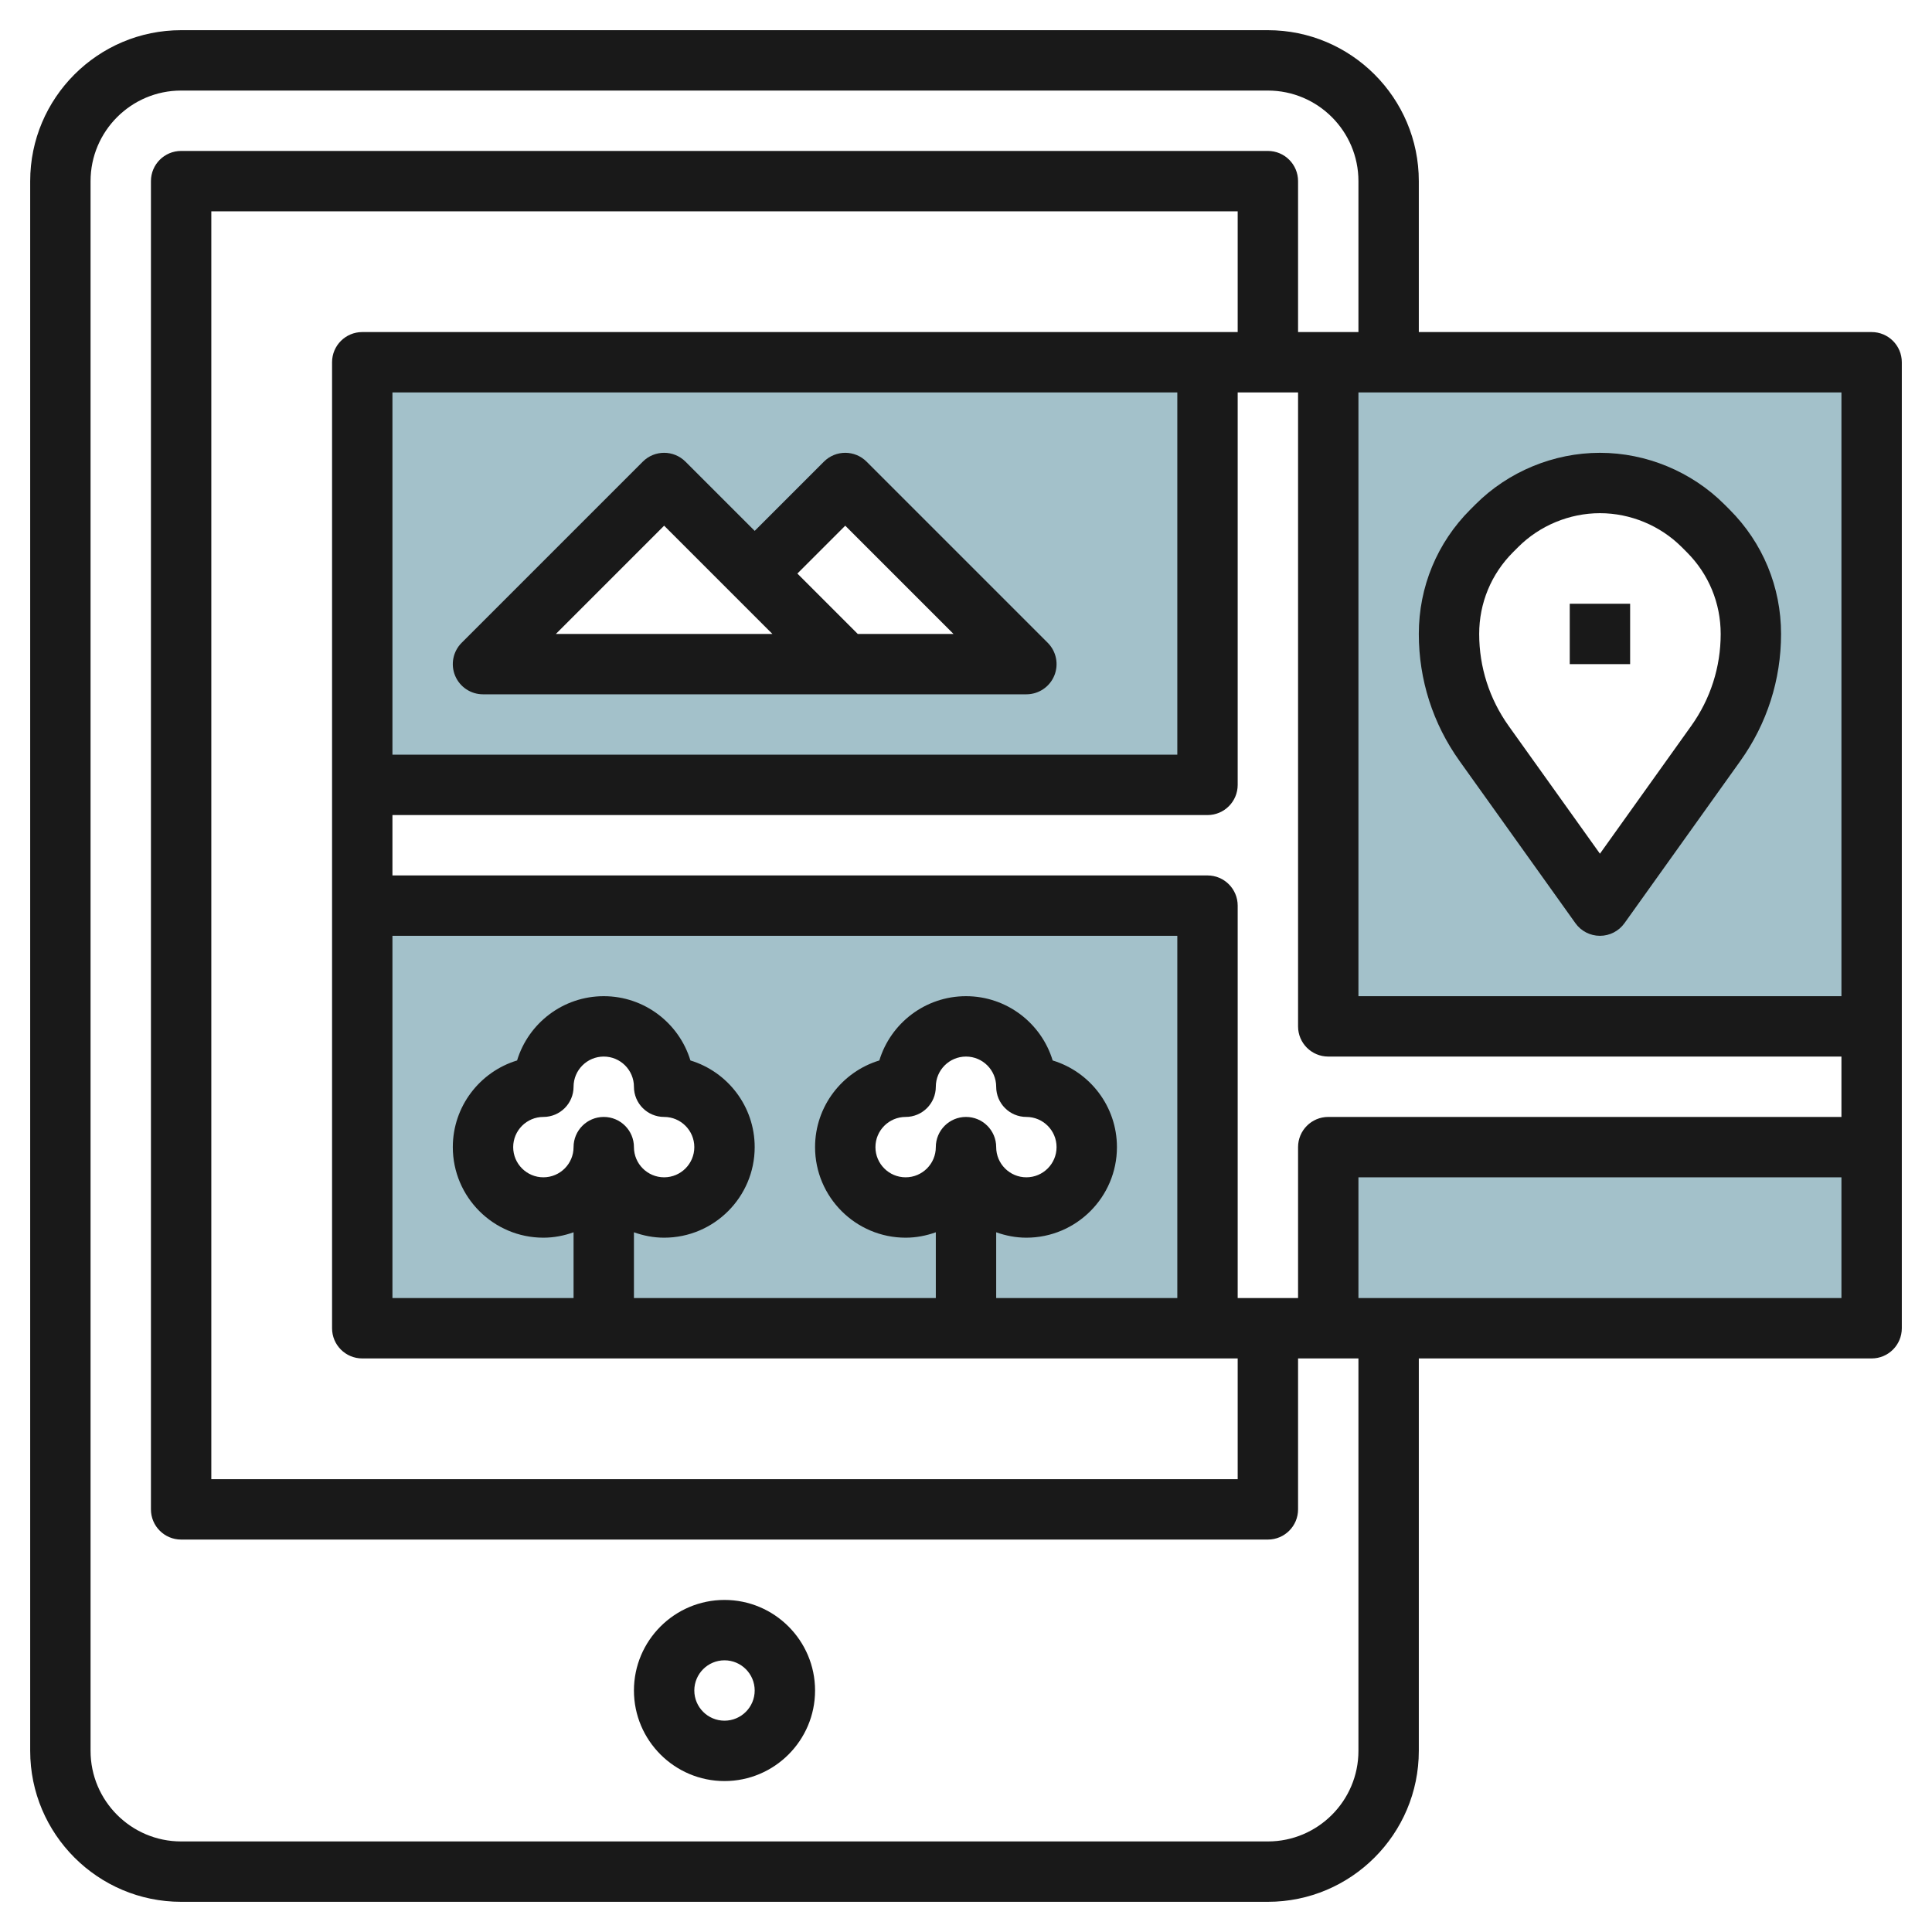
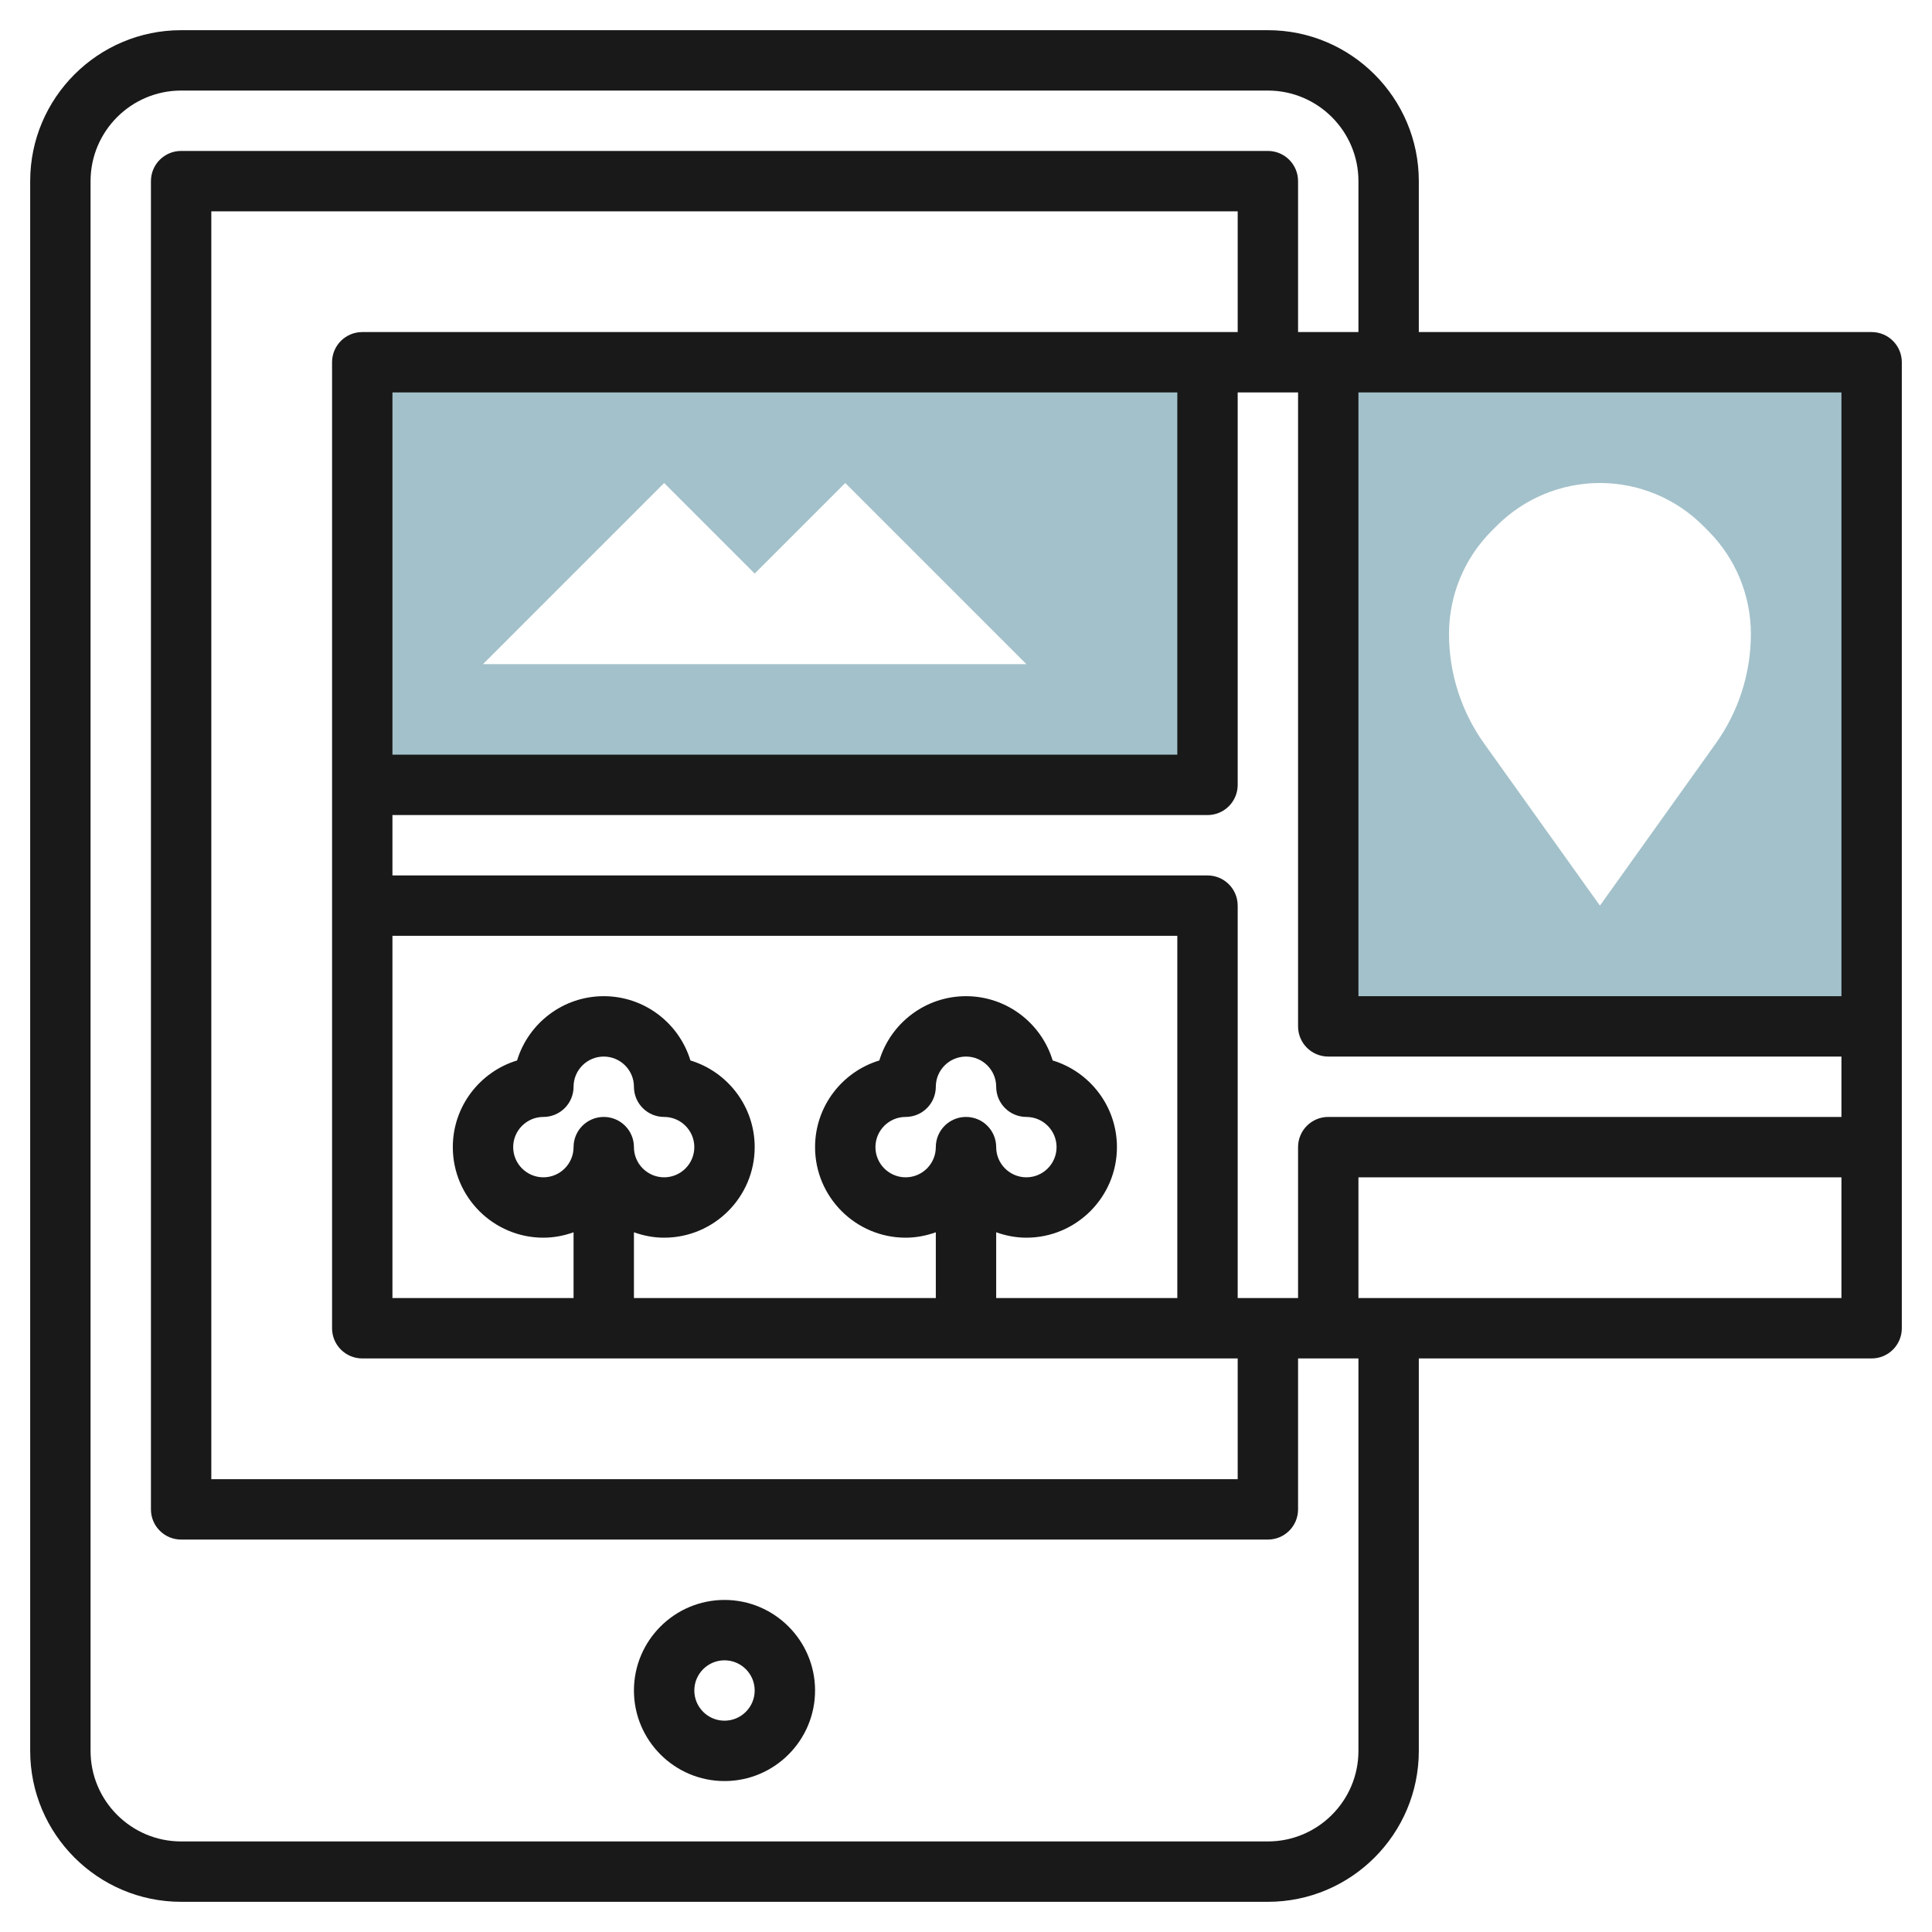
<svg xmlns="http://www.w3.org/2000/svg" id="Layer_3" enable-background="new 0 0 64 64" height="512" viewBox="0 0 64 64" width="512">
  <g>
    <g fill="#a3c1ca">
      <path d="m40 12h-28v14h28zm-24 10 6-6 3 3 3-3 6 6z" />
-       <path d="m12 30v14h28v-14zm10 10c-1.105 0-2-.895-2-2 0 1.105-.895 2-2 2s-2-.895-2-2 .895-2 2-2c0-1.105.895-2 2-2s2 .895 2 2c1.105 0 2 .895 2 2s-.895 2-2 2zm12 0c-1.105 0-2-.895-2-2 0 1.105-.895 2-2 2s-2-.895-2-2 .895-2 2-2c0-1.105.895-2 2-2s2 .895 2 2c1.105 0 2 .895 2 2s-.895 2-2 2z" />
      <path d="m44 12v22h18v-22zm12.838 12.627-3.838 5.373-3.838-5.373c-.756-1.058-1.162-2.326-1.162-3.627 0-1.281.509-2.509 1.414-3.414l.172-.172c.905-.905 2.133-1.414 3.414-1.414s2.509.509 3.414 1.414l.172.172c.905.905 1.414 2.133 1.414 3.414 0 1.301-.406 2.569-1.162 3.627z" />
-       <path d="m44 38h18v6h-18z" />
    </g>
    <g fill="#191919">
      <path d="m24 53c-1.654 0-3 1.346-3 3s1.346 3 3 3 3-1.346 3-3-1.346-3-3-3zm0 4c-.552 0-1-.449-1-1s.448-1 1-1 1 .449 1 1-.448 1-1 1z" />
      <path d="m62 11h-15v-5c0-2.757-2.243-5-5-5h-36c-2.757 0-5 2.243-5 5v52c0 2.757 2.243 5 5 5h36c2.757 0 5-2.243 5-5v-13h15c.553 0 1-.448 1-1v-32c0-.552-.447-1-1-1zm-1 22h-16v-20h16zm-22 10h-6v-2.179c.314.112.648.179 1 .179 1.654 0 3-1.346 3-3 0-1.352-.898-2.497-2.129-2.871-.374-1.231-1.519-2.129-2.871-2.129s-2.497.898-2.871 2.129c-1.231.374-2.129 1.519-2.129 2.871 0 1.654 1.346 3 3 3 .352 0 .686-.067 1-.179v2.179h-10v-2.179c.314.112.648.179 1 .179 1.654 0 3-1.346 3-3 0-1.352-.898-2.497-2.129-2.871-.374-1.231-1.519-2.129-2.871-2.129s-2.497.898-2.871 2.129c-1.231.374-2.129 1.519-2.129 2.871 0 1.654 1.346 3 3 3 .352 0 .686-.067 1-.179v2.179h-6v-12h26zm-7-6c-.553 0-1 .448-1 1 0 .551-.448 1-1 1s-1-.449-1-1 .448-1 1-1c.553 0 1-.448 1-1 0-.551.448-1 1-1s1 .449 1 1c0 .552.447 1 1 1 .552 0 1 .449 1 1s-.448 1-1 1-1-.449-1-1c0-.552-.447-1-1-1zm-12 0c-.553 0-1 .448-1 1 0 .551-.448 1-1 1s-1-.449-1-1 .448-1 1-1c.553 0 1-.448 1-1 0-.551.448-1 1-1s1 .449 1 1c0 .552.447 1 1 1 .552 0 1 .449 1 1s-.448 1-1 1-1-.449-1-1c0-.552-.447-1-1-1zm21-26h-29c-.553 0-1 .448-1 1v32c0 .552.447 1 1 1h29v4h-34v-42h34zm-2 2v12h-26v-12zm4 25v5h-2v-13c0-.552-.447-1-1-1h-27v-2h27c.553 0 1-.448 1-1v-13h2v21c0 .552.447 1 1 1h17v2h-17c-.553 0-1 .448-1 1zm2 20c0 1.654-1.346 3-3 3h-36c-1.654 0-3-1.346-3-3v-52c0-1.654 1.346-3 3-3h36c1.654 0 3 1.346 3 3v5h-2v-5c0-.552-.447-1-1-1h-36c-.553 0-1 .448-1 1v44c0 .552.447 1 1 1h36c.553 0 1-.448 1-1v-5h2zm0-15v-4h16v4z" />
-       <path d="m16 23h18c.404 0 .77-.244.924-.617.155-.374.069-.804-.217-1.09l-6-6c-.391-.391-1.023-.391-1.414 0l-2.293 2.293-2.293-2.293c-.391-.391-1.023-.391-1.414 0l-6 6c-.286.286-.372.716-.217 1.09.154.373.52.617.924.617zm12-5.586 3.586 3.586h-3.172l-2-2zm-6 0 3.586 3.586h-7.172z" />
-       <path d="m48.349 25.208 3.838 5.373c.187.263.49.419.813.419s.626-.156.813-.419l3.838-5.373c.883-1.235 1.349-2.69 1.349-4.208 0-1.557-.606-3.021-1.707-4.121l-.172-.172c-1.085-1.085-2.587-1.707-4.121-1.707s-3.036.622-4.121 1.707l-.172.172c-1.101 1.1-1.707 2.564-1.707 4.121 0 1.518.466 2.973 1.349 4.208zm1.772-6.915.172-.172c.713-.712 1.699-1.121 2.707-1.121s1.994.409 2.707 1.121l.172.172c.723.723 1.121 1.685 1.121 2.707 0 1.099-.338 2.152-.976 3.046l-3.024 4.234-3.024-4.233c-.638-.895-.976-1.948-.976-3.047 0-1.022.398-1.984 1.121-2.707z" />
-       <path d="m52 20h2v2h-2z" />
    </g>
  </g>
</svg>